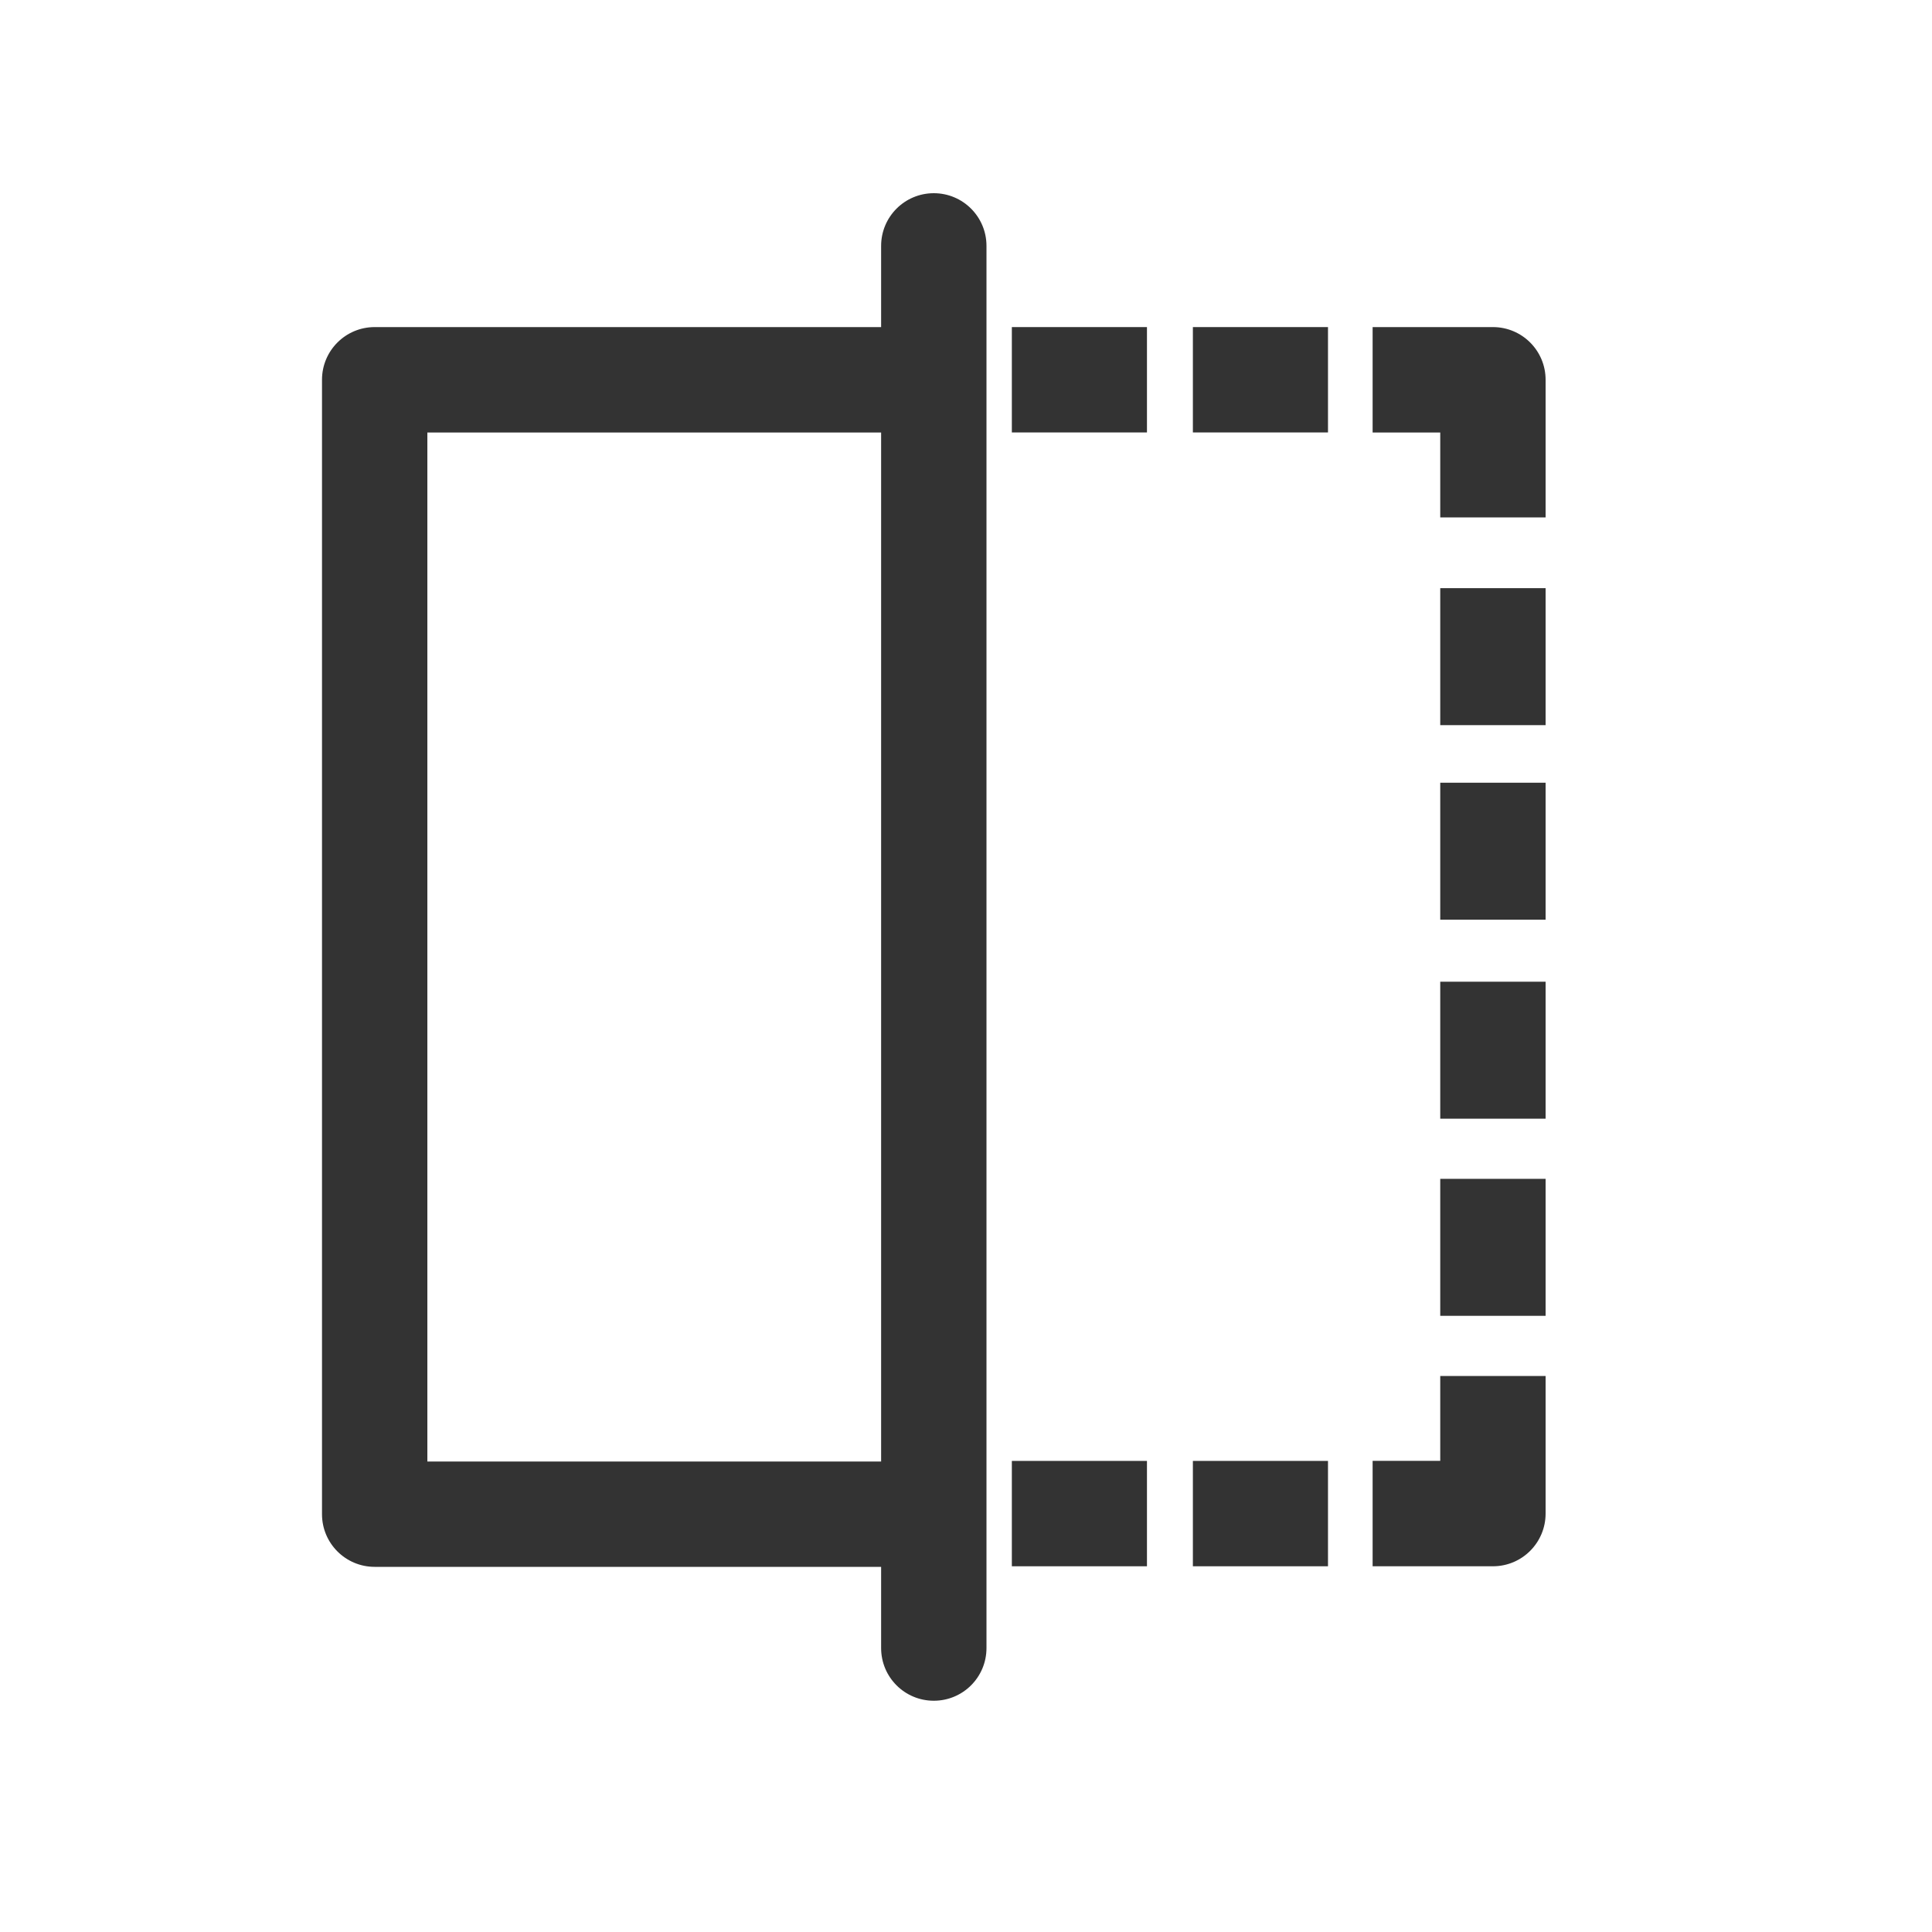
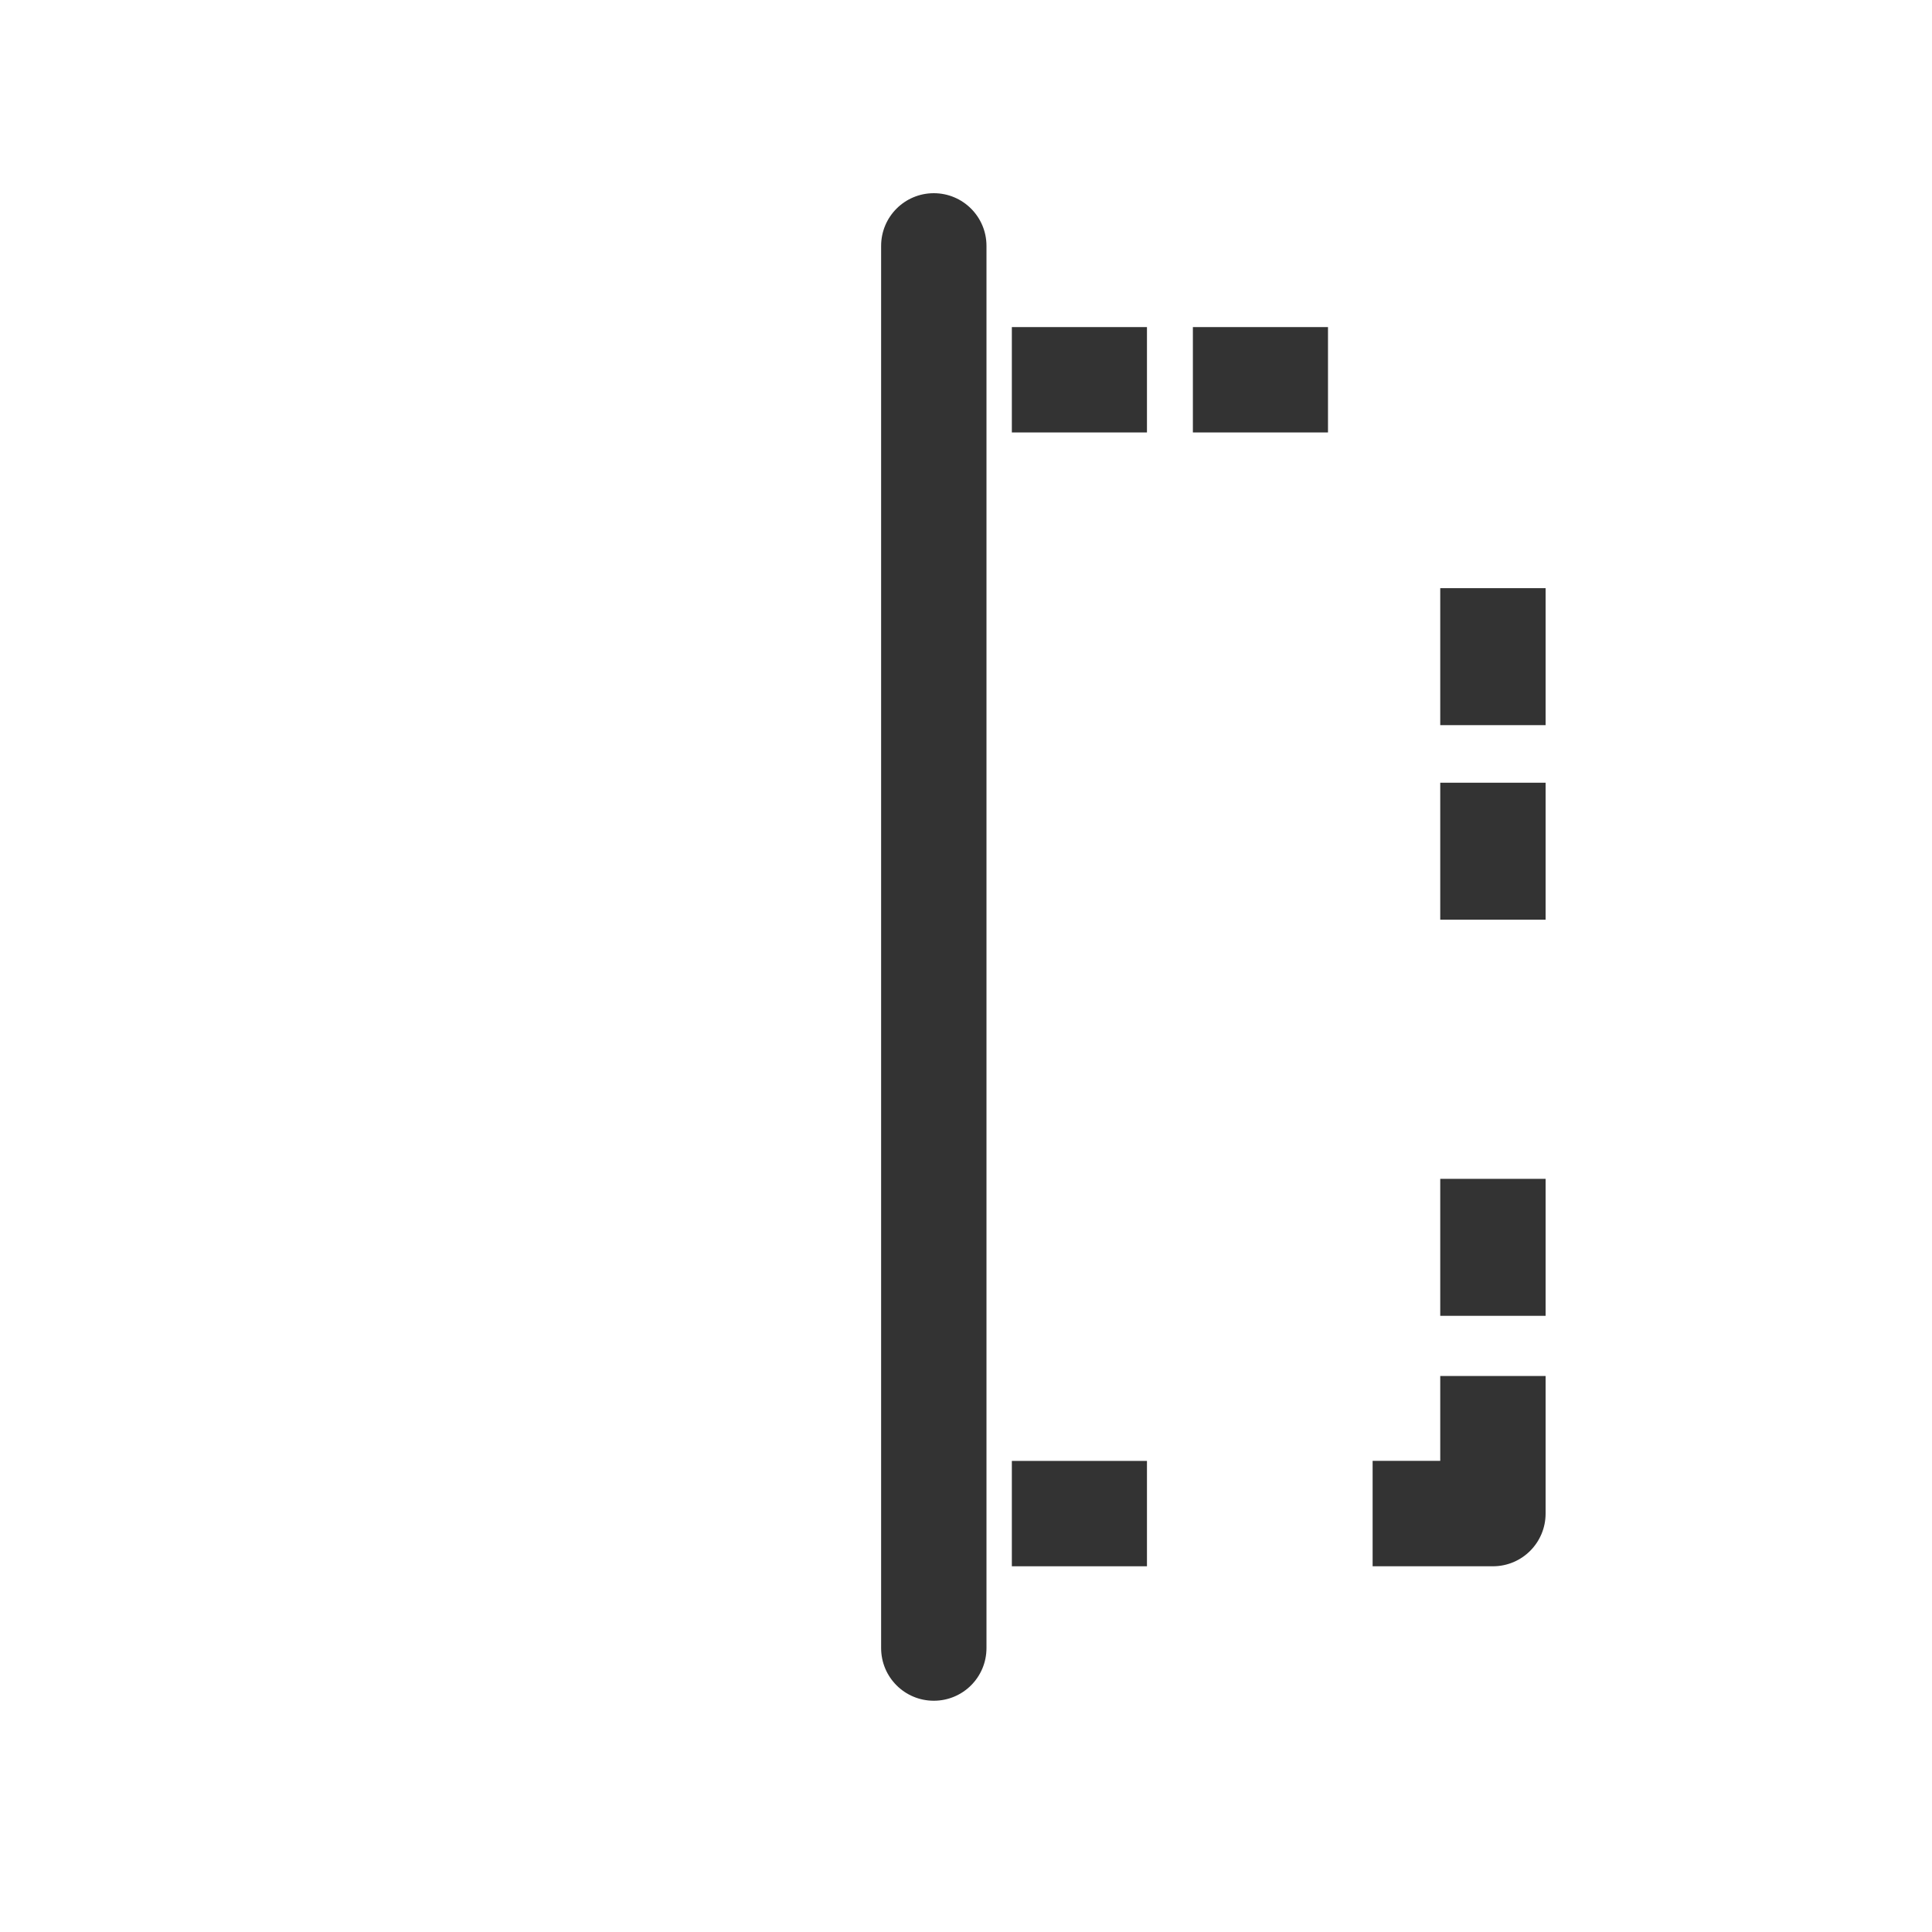
<svg xmlns="http://www.w3.org/2000/svg" fill="none" version="1.1" width="30" height="30" viewBox="0 0 30 30">
  <g>
    <g style="opacity:0;" />
    <g>
      <g>
        <path d="M14.5,26.409C14.048,26.409,13.682,26.044,13.682,25.591L13.682,3.818C13.682,3.366,14.048,3,14.5,3C14.952,3,15.318,3.366,15.318,3.818L15.318,25.591C15.318,26.044,14.952,26.409,14.5,26.409Z" fill="#333333" fill-opacity="1" />
      </g>
      <g>
        <g>
          <g>
-             <path d="M24,8.034L22.364,8.034L22.364,6.716L21.314,6.716L21.314,5.079L23.182,5.079C23.634,5.079,24,5.445,24,5.897L24,8.034Z" fill="#333333" fill-opacity="1" />
-           </g>
+             </g>
          <g>
            <rect x="22.364" y="9.133" width="1.636" height="2.127" rx="0" fill="#333333" fill-opacity="1" />
          </g>
          <g>
            <rect x="18.523" y="5.079" width="2.098" height="1.636" rx="0" fill="#333333" fill-opacity="1" />
          </g>
          <g>
            <rect x="15.712" y="5.079" width="2.098" height="1.636" rx="0" fill="#333333" fill-opacity="1" />
          </g>
        </g>
        <g>
-           <path d="M14.549,24.33L5.818,24.33C5.366,24.33,5,23.964,5,23.512L5,5.897C5,5.445,5.366,5.079,5.818,5.079L14.125,5.079L14.125,6.716L6.636,6.716L6.636,22.694L14.549,22.694L14.549,24.33Z" fill="#333333" fill-opacity="1" />
-         </g>
+           </g>
        <g>
          <rect x="22.364" y="12.154" width="1.636" height="2.127" rx="0" fill="#333333" fill-opacity="1" />
        </g>
        <g>
-           <rect x="22.364" y="15.244" width="1.636" height="2.127" rx="0" fill="#333333" fill-opacity="1" />
-         </g>
+           </g>
        <g>
          <g>
            <path d="M23.182,24.321L21.314,24.321L21.314,22.684L22.364,22.684L22.364,21.366L24,21.366L24,23.502C24,23.955,23.634,24.321,23.182,24.321Z" fill="#333333" fill-opacity="1" />
          </g>
          <g>
            <rect x="22.364" y="18.305" width="1.636" height="2.127" rx="0" fill="#333333" fill-opacity="1" />
          </g>
          <g>
-             <rect x="18.523" y="22.685" width="2.098" height="1.636" rx="0" fill="#333333" fill-opacity="1" />
-           </g>
+             </g>
          <g>
            <rect x="15.712" y="22.685" width="2.098" height="1.636" rx="0" fill="#333333" fill-opacity="1" />
          </g>
        </g>
      </g>
    </g>
  </g>
</svg>